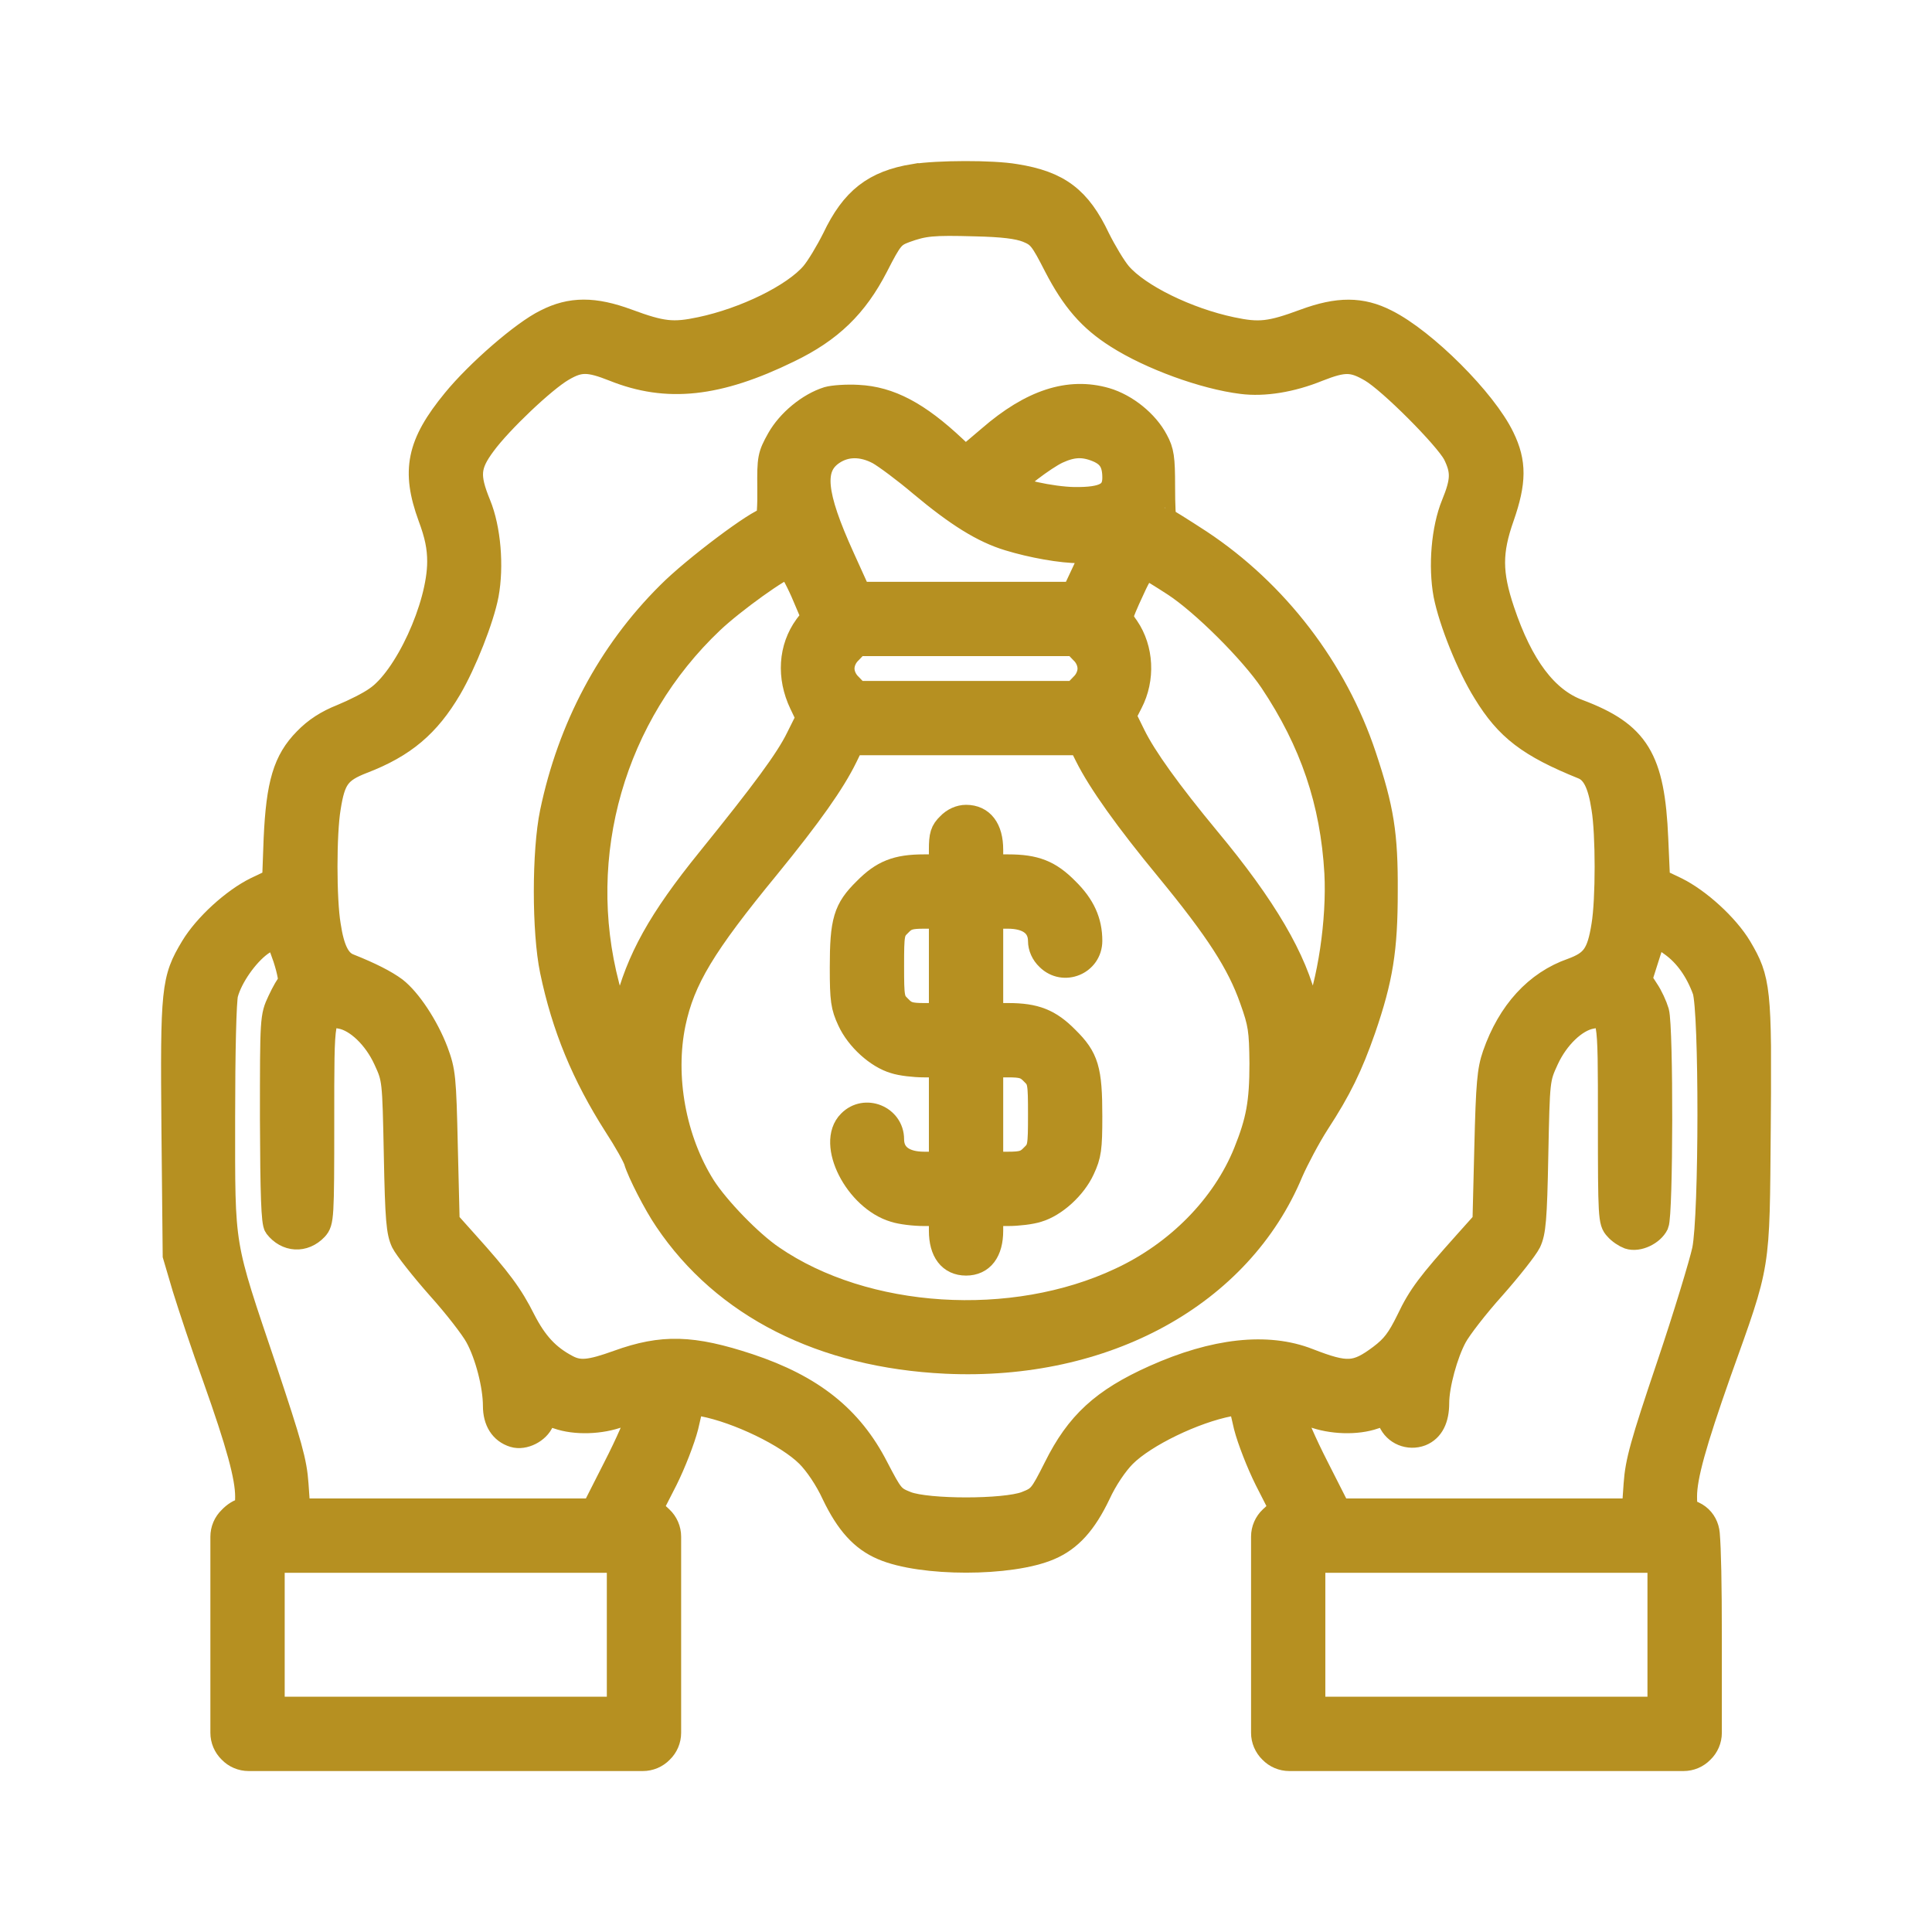
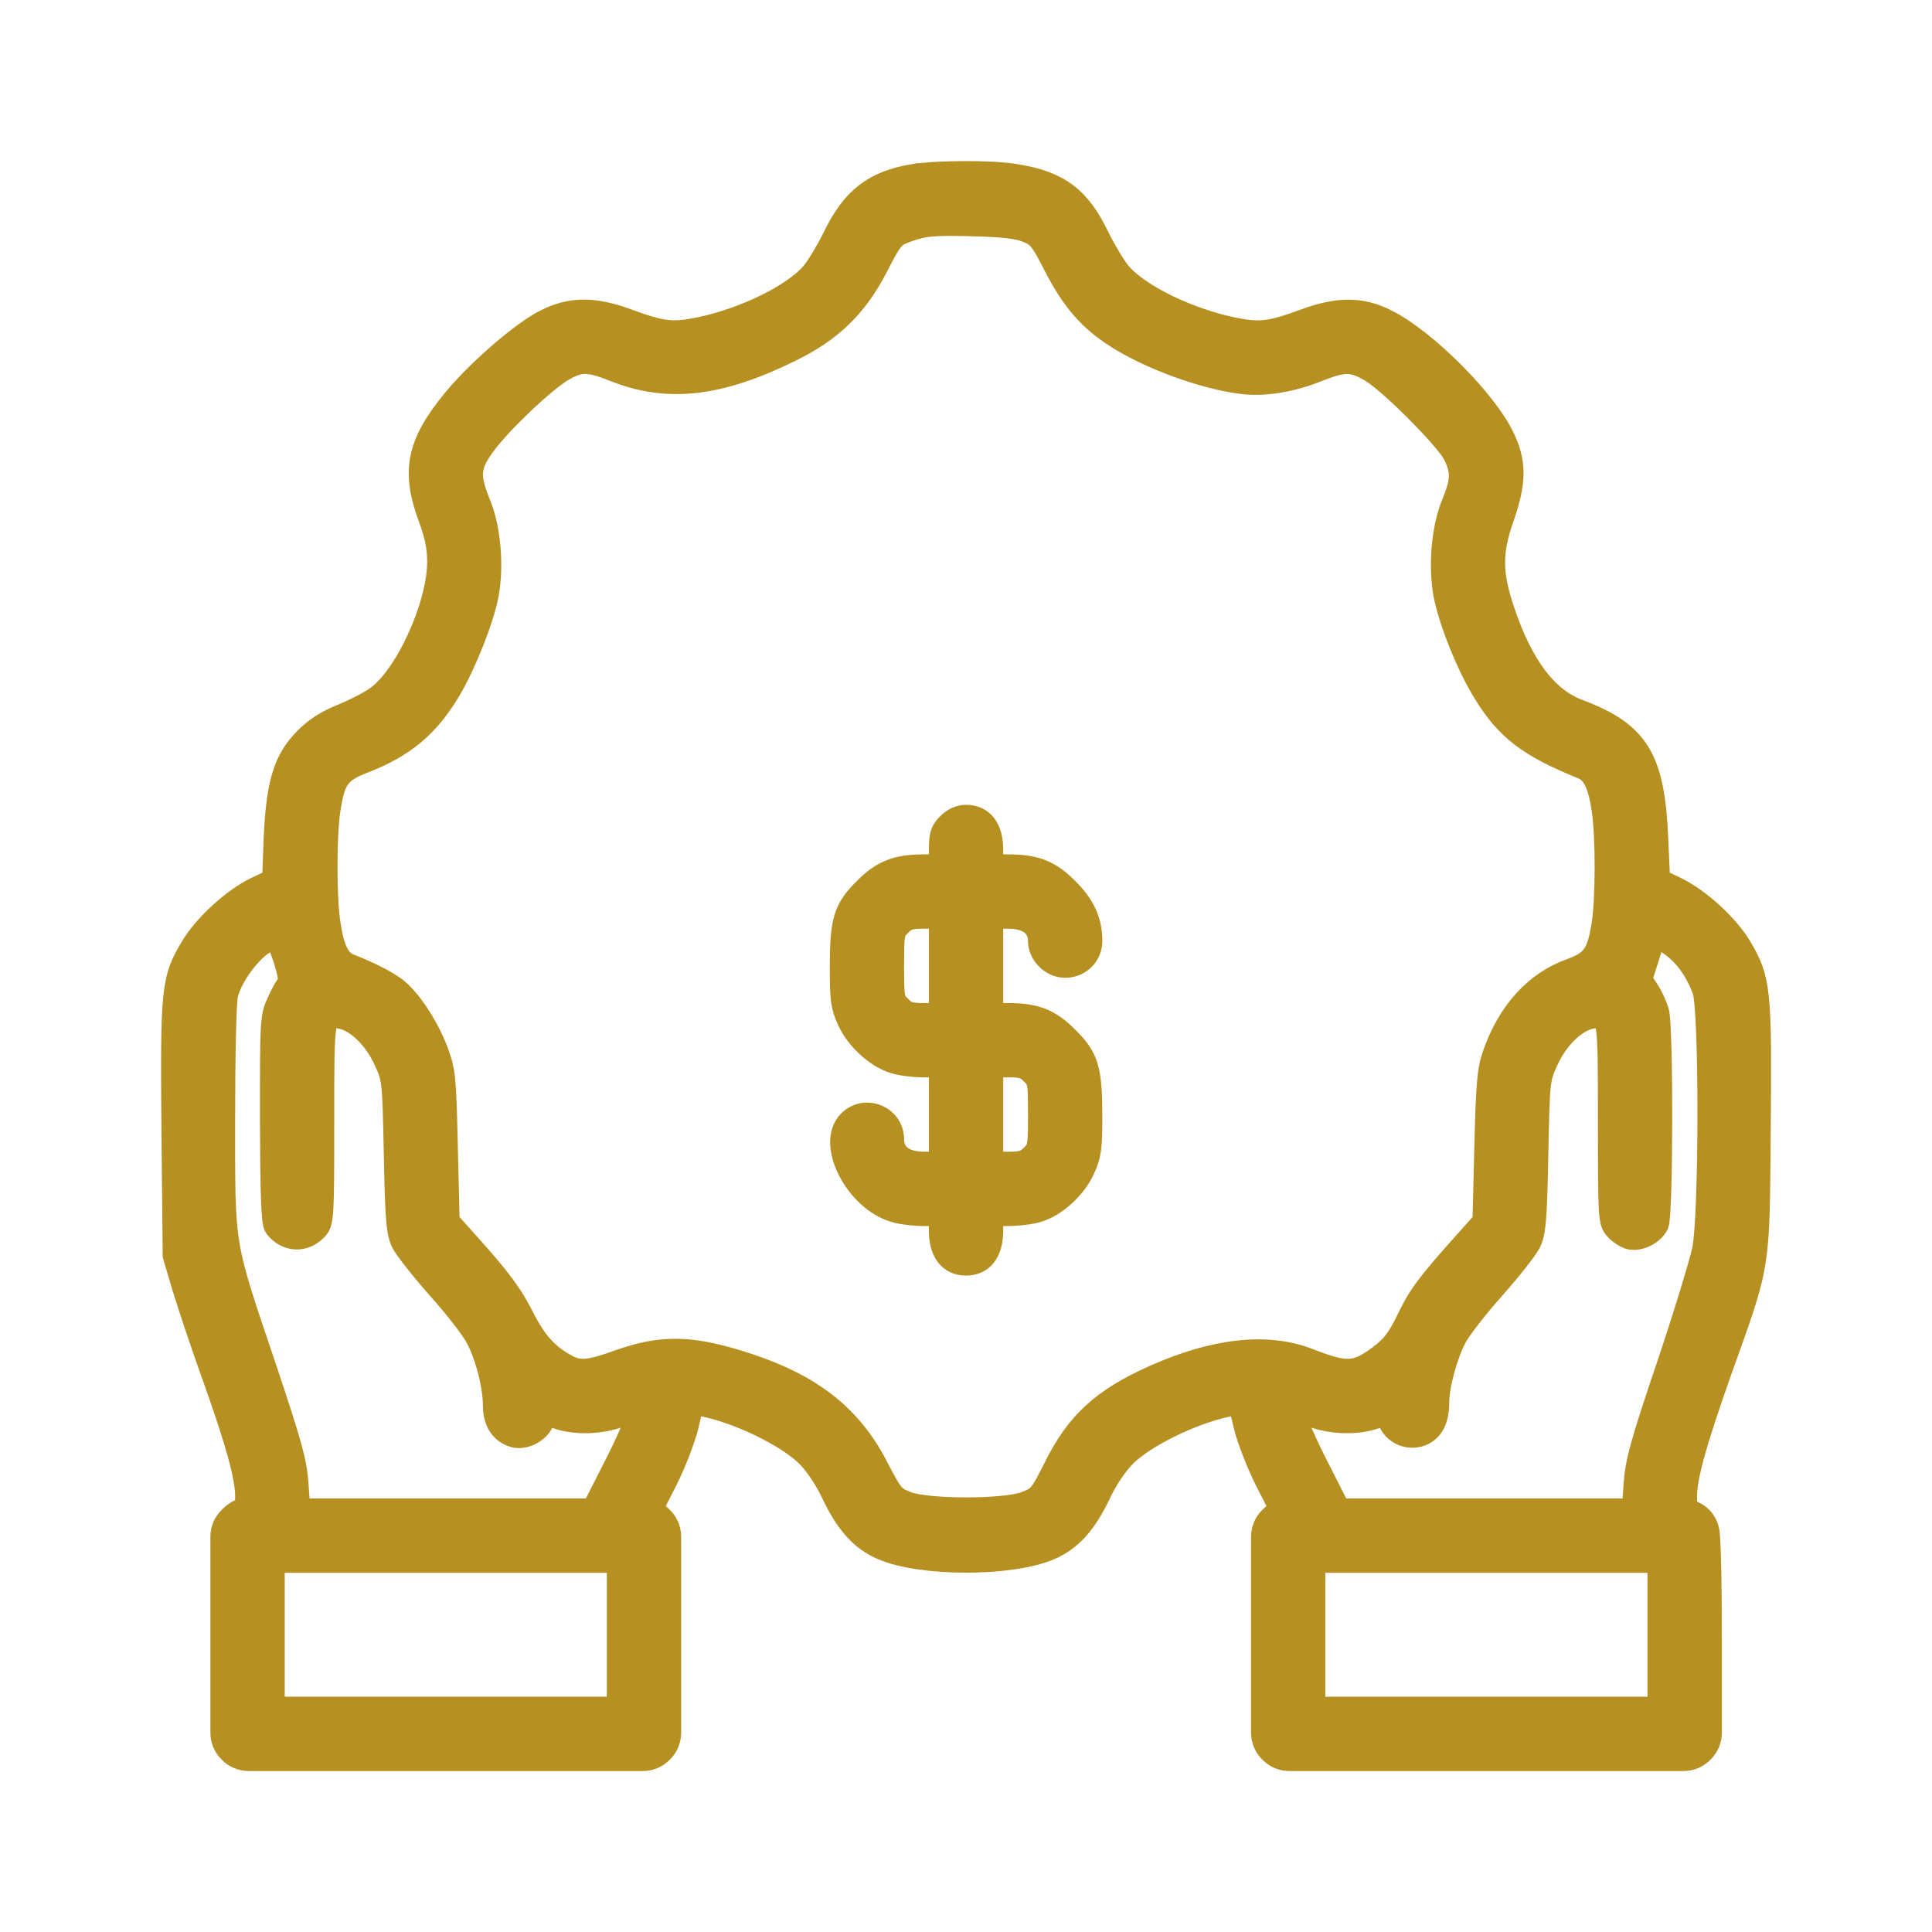
<svg xmlns="http://www.w3.org/2000/svg" width="60" height="60" viewBox="0 0 60 60" fill="none">
  <g clip-path="url(#clip0_1296_38053)">
    <path d="M28.386 5.475C27.155 5.677 26.491 6.196 25.914 7.408C25.712 7.812 25.414 8.312 25.241 8.514C24.654 9.197 23.135 9.938 21.759 10.227C20.903 10.409 20.557 10.371 19.489 9.976C18.45 9.592 17.729 9.592 16.959 9.986C16.248 10.332 14.834 11.563 14.112 12.448C13.006 13.795 12.843 14.622 13.362 16.046C13.574 16.613 13.651 16.998 13.651 17.441C13.651 18.835 12.612 21.086 11.689 21.701C11.477 21.855 10.996 22.096 10.621 22.25C10.159 22.433 9.803 22.663 9.496 22.981C8.861 23.625 8.649 24.347 8.572 26.049L8.524 27.348L7.957 27.617C7.254 27.963 6.389 28.752 5.985 29.425C5.388 30.416 5.36 30.714 5.398 35.071L5.437 38.986L5.735 39.996C5.908 40.554 6.321 41.804 6.677 42.785C7.408 44.844 7.687 45.863 7.687 46.479C7.687 46.815 7.649 46.921 7.543 46.921C7.456 46.921 7.283 47.027 7.158 47.162C7.004 47.309 6.918 47.513 6.918 47.726V53.812C6.918 54.025 7.004 54.228 7.158 54.377C7.305 54.531 7.509 54.617 7.723 54.617H19.964C20.177 54.617 20.381 54.531 20.529 54.377C20.683 54.229 20.769 54.026 20.769 53.812V47.723C20.769 47.507 20.679 47.299 20.521 47.152L20.481 47.115L20.202 46.855L20.664 45.951C20.914 45.451 21.202 44.71 21.308 44.296L21.481 43.546L21.828 43.604C22.924 43.815 24.463 44.556 25.098 45.191C25.358 45.451 25.684 45.931 25.896 46.393C26.329 47.297 26.781 47.797 27.416 48.067C28.618 48.586 31.388 48.586 32.591 48.067C33.225 47.797 33.678 47.297 34.11 46.393C34.322 45.931 34.649 45.451 34.909 45.191C35.544 44.556 37.082 43.815 38.179 43.604L38.525 43.546L38.698 44.296C38.804 44.71 39.093 45.451 39.343 45.951L39.804 46.855L39.526 47.115L39.485 47.152C39.327 47.3 39.237 47.507 39.237 47.723V53.812C39.237 54.025 39.324 54.228 39.477 54.377C39.625 54.531 39.828 54.617 40.042 54.617H52.284C52.496 54.617 52.7 54.531 52.848 54.377C53.002 54.229 53.089 54.026 53.089 53.812V50.875C53.089 49.169 53.066 48.11 53.025 47.636C53.007 47.422 52.905 47.222 52.734 47.093C52.688 47.059 52.642 47.03 52.598 47.01C52.348 46.914 52.319 46.856 52.319 46.471C52.319 45.855 52.608 44.817 53.377 42.633C54.628 39.132 54.57 39.498 54.608 35.025C54.647 30.716 54.608 30.418 54.022 29.427C53.618 28.754 52.752 27.965 52.05 27.619L51.482 27.349L51.425 26.051C51.319 23.56 50.847 22.79 49.01 22.098C48 21.723 47.231 20.693 46.654 18.972C46.26 17.798 46.26 17.135 46.644 16.048C47.019 14.97 47.029 14.364 46.654 13.595C46.106 12.45 44.24 10.584 43.047 9.988C42.277 9.594 41.556 9.594 40.517 9.978C39.45 10.373 39.103 10.411 38.247 10.229C36.872 9.94 35.352 9.199 34.765 8.516C34.592 8.314 34.294 7.814 34.092 7.41C33.505 6.169 32.87 5.689 31.534 5.477C30.812 5.352 29.11 5.362 28.388 5.477L28.386 5.475ZM31.907 7.149C32.282 7.303 32.359 7.399 32.801 8.264C33.34 9.303 33.859 9.909 34.696 10.438C35.735 11.102 37.399 11.708 38.572 11.852C39.255 11.939 40.102 11.804 40.929 11.467C41.737 11.15 42.006 11.15 42.583 11.487C43.18 11.833 44.921 13.583 45.19 14.093C45.45 14.622 45.45 14.92 45.142 15.671C44.834 16.421 44.738 17.585 44.901 18.47C45.065 19.297 45.613 20.672 46.123 21.49C46.815 22.625 47.498 23.144 49.162 23.817C49.499 23.952 49.691 24.327 49.807 25.097C49.941 25.895 49.941 27.944 49.807 28.742C49.663 29.646 49.48 29.896 48.826 30.137C47.72 30.522 46.883 31.435 46.421 32.763C46.258 33.234 46.219 33.648 46.171 35.629L46.113 37.947L45.536 38.592C44.392 39.871 44.103 40.246 43.747 40.996C43.449 41.602 43.276 41.833 42.882 42.131C42.112 42.708 41.823 42.718 40.631 42.256C39.361 41.756 37.716 41.939 35.85 42.776C34.263 43.487 33.474 44.209 32.792 45.584C32.34 46.479 32.301 46.527 31.859 46.7C31.195 46.95 28.81 46.95 28.155 46.7C27.713 46.527 27.675 46.469 27.213 45.584C26.415 44.026 25.212 43.074 23.25 42.42C21.5 41.843 20.576 41.814 19.191 42.314C18.335 42.622 17.998 42.66 17.614 42.458C17.008 42.141 16.623 41.727 16.248 40.996C15.863 40.227 15.507 39.746 14.468 38.592L13.891 37.947L13.834 35.629C13.785 33.436 13.766 33.273 13.535 32.647C13.237 31.868 12.698 31.06 12.266 30.724C11.967 30.502 11.496 30.262 10.842 30.002C10.505 29.877 10.313 29.502 10.198 28.733C10.063 27.934 10.063 25.886 10.198 25.087C10.342 24.164 10.515 23.933 11.256 23.644C12.535 23.154 13.285 22.519 13.959 21.374C14.42 20.586 14.959 19.22 15.103 18.47C15.267 17.585 15.171 16.421 14.863 15.671C14.497 14.776 14.526 14.449 15.026 13.776C15.536 13.083 16.883 11.804 17.46 11.467C17.998 11.15 18.277 11.15 19.076 11.467C20.711 12.121 22.288 11.958 24.491 10.881C25.789 10.255 26.568 9.496 27.203 8.264C27.655 7.379 27.723 7.303 28.107 7.158C28.694 6.947 28.944 6.918 30.291 6.956C31.147 6.976 31.608 7.033 31.907 7.149ZM8.861 29.752C8.995 30.166 9.053 30.502 9.005 30.541C8.957 30.57 8.813 30.82 8.688 31.089C8.457 31.58 8.457 31.608 8.457 34.754C8.466 37.101 8.495 37.966 8.582 38.082C8.909 38.505 9.438 38.534 9.803 38.149C9.986 37.947 9.996 37.822 9.996 34.84C9.996 31.407 9.986 31.455 10.602 31.57C11.092 31.666 11.66 32.205 11.977 32.897C12.256 33.503 12.256 33.513 12.304 35.86C12.343 37.889 12.381 38.265 12.525 38.572C12.622 38.765 13.122 39.4 13.632 39.977C14.151 40.554 14.68 41.237 14.824 41.506C15.132 42.064 15.382 43.026 15.382 43.661C15.382 44.122 15.584 44.449 15.959 44.565C16.267 44.661 16.7 44.44 16.825 44.132C16.902 43.952 17.069 43.907 17.325 43.997C17.873 44.19 18.662 44.161 19.249 43.94C19.528 43.834 19.768 43.747 19.787 43.747C19.797 43.747 19.807 43.853 19.807 43.988C19.807 44.113 19.499 44.824 19.114 45.575L18.431 46.921H9.255L9.197 46.094C9.149 45.392 8.995 44.863 8.226 42.554C6.86 38.505 6.918 38.861 6.918 34.706C6.918 32.705 6.956 31.051 7.014 30.858C7.158 30.329 7.639 29.646 8.082 29.319C8.303 29.165 8.514 29.031 8.553 29.031C8.591 29.031 8.726 29.358 8.861 29.752ZM51.913 29.319C52.375 29.646 52.721 30.146 52.942 30.753C53.154 31.378 53.154 37.745 52.933 38.822C52.846 39.226 52.356 40.852 51.827 42.42C51.009 44.844 50.855 45.401 50.807 46.094L50.749 46.921H41.573L40.89 45.575C40.506 44.824 40.198 44.113 40.198 43.988C40.198 43.853 40.208 43.747 40.227 43.747C40.236 43.747 40.477 43.834 40.756 43.94C41.343 44.161 42.131 44.19 42.679 43.997C42.936 43.907 43.103 43.952 43.18 44.132C43.334 44.497 43.757 44.67 44.132 44.526C44.459 44.392 44.622 44.065 44.622 43.574C44.622 43.016 44.892 42.035 45.18 41.506C45.325 41.237 45.854 40.554 46.373 39.977C46.883 39.4 47.383 38.765 47.479 38.572C47.623 38.265 47.662 37.889 47.7 35.86C47.748 33.513 47.748 33.503 48.027 32.897C48.345 32.205 48.912 31.666 49.403 31.57C50.018 31.455 50.009 31.407 50.009 34.84C50.009 37.793 50.018 37.947 50.201 38.139C50.297 38.255 50.48 38.37 50.586 38.409C50.874 38.505 51.307 38.293 51.442 38.014C51.577 37.707 51.586 31.926 51.452 31.426C51.394 31.233 51.259 30.935 51.134 30.753L50.922 30.425L51.105 29.848C51.211 29.531 51.307 29.213 51.317 29.146C51.365 28.973 51.48 29.002 51.913 29.319ZM19.23 50.769V53.077H8.457V48.46H19.23V50.769ZM51.548 50.769V53.077H40.775V48.46H51.548V50.769Z" fill="#B69021" stroke="#B69021" stroke-width="0.769" stroke-miterlimit="10" />
-     <path d="M25.711 12.393C25.124 12.576 24.499 13.095 24.191 13.644C23.912 14.144 23.893 14.23 23.903 15.154C23.912 15.702 23.883 16.145 23.835 16.145C23.576 16.145 21.556 17.655 20.767 18.453C18.93 20.281 17.699 22.608 17.151 25.234C16.9 26.446 16.9 28.928 17.151 30.14C17.516 31.89 18.131 33.381 19.132 34.949C19.44 35.42 19.719 35.92 19.757 36.055C19.863 36.411 20.363 37.392 20.7 37.883C22.498 40.556 25.547 42.095 29.376 42.278C34.319 42.509 38.504 40.21 40.091 36.392C40.264 35.997 40.629 35.305 40.908 34.872C41.591 33.824 41.937 33.112 42.341 31.957C42.88 30.39 43.024 29.485 43.024 27.687C43.034 25.907 42.909 25.128 42.361 23.483C41.466 20.79 39.629 18.395 37.263 16.828C36.686 16.452 36.195 16.145 36.166 16.145C36.128 16.145 36.109 15.683 36.109 15.106C36.109 14.221 36.08 14.019 35.897 13.682C35.599 13.115 34.964 12.605 34.339 12.422C33.204 12.095 32.04 12.47 30.741 13.596L29.982 14.24L29.635 13.913C28.5 12.845 27.625 12.384 26.644 12.336C26.298 12.316 25.875 12.345 25.711 12.393ZM27.288 14.048C27.51 14.173 28.106 14.615 28.606 15.039C29.732 15.981 30.53 16.481 31.328 16.722C32.05 16.943 32.963 17.107 33.54 17.107C33.762 17.107 33.944 17.126 33.944 17.145C33.944 17.164 33.81 17.472 33.646 17.818L33.348 18.453H26.673L26.163 17.328C25.259 15.337 25.182 14.509 25.855 14.057C26.269 13.778 26.779 13.778 27.288 14.048ZM34.089 13.971C34.473 14.134 34.618 14.375 34.618 14.836C34.618 15.346 34.291 15.519 33.367 15.51C32.656 15.5 31.444 15.231 31.444 15.087C31.444 14.961 32.425 14.211 32.838 14.019C33.3 13.807 33.646 13.788 34.089 13.971ZM24.932 18.376L25.268 19.165L25.047 19.453C24.557 20.127 24.499 21.021 24.893 21.848L25.105 22.291L24.788 22.926C24.46 23.599 23.72 24.599 22.017 26.706C20.498 28.581 19.824 29.803 19.449 31.313L19.286 31.957L19.161 31.659C19.103 31.496 18.959 31.034 18.853 30.62C17.785 26.542 19.036 22.195 22.104 19.29C22.777 18.655 24.268 17.587 24.48 17.587C24.538 17.587 24.739 17.943 24.932 18.376ZM36.465 18.136C37.369 18.722 38.879 20.233 39.494 21.146C40.754 23.032 41.389 24.907 41.514 27.11C41.591 28.572 41.303 30.534 40.831 31.669L40.706 31.967L40.543 31.236C40.225 29.812 39.273 28.177 37.503 26.052C36.301 24.599 35.541 23.541 35.195 22.839L34.897 22.233L35.108 21.82C35.493 21.079 35.445 20.155 34.993 19.492C34.887 19.357 34.81 19.203 34.81 19.146C34.81 19.098 34.964 18.722 35.156 18.318C35.387 17.799 35.541 17.587 35.628 17.626C35.705 17.655 36.08 17.886 36.465 18.136ZM33.608 20.233C33.762 20.377 33.848 20.579 33.848 20.762C33.848 20.944 33.762 21.146 33.608 21.291L33.377 21.531H26.625L26.394 21.291C26.24 21.146 26.153 20.944 26.153 20.762C26.153 20.579 26.24 20.377 26.394 20.233L26.625 19.992H33.377L33.608 20.233ZM33.762 23.474C34.166 24.282 35.002 25.455 36.272 26.994C37.821 28.88 38.484 29.909 38.879 31.034C39.148 31.784 39.177 31.986 39.187 33.025C39.187 34.247 39.081 34.814 38.686 35.795C38.013 37.459 36.58 38.921 34.8 39.748C31.453 41.326 26.865 41.037 23.98 39.056C23.297 38.594 22.277 37.536 21.844 36.863C20.921 35.401 20.565 33.439 20.911 31.775C21.2 30.409 21.835 29.351 23.835 26.917C25.153 25.301 25.865 24.291 26.25 23.503L26.461 23.07H33.56L33.762 23.474Z" fill="#B69021" stroke="#B69021" stroke-width="0.769" stroke-miterlimit="10" />
    <path d="M29.473 25.619C29.271 25.812 29.232 25.946 29.232 26.389V26.918H28.694C27.857 26.918 27.414 27.091 26.876 27.639C26.26 28.245 26.154 28.601 26.154 30.053C26.154 31.054 26.183 31.256 26.385 31.689C26.645 32.256 27.251 32.804 27.78 32.958C27.982 33.026 28.395 33.074 28.694 33.074H29.232V36.152H28.703C28.059 36.152 27.693 35.873 27.693 35.382C27.693 34.709 26.866 34.372 26.395 34.853C25.731 35.507 26.606 37.229 27.78 37.575C27.982 37.642 28.395 37.691 28.694 37.691H29.232V38.22C29.232 38.864 29.511 39.23 30.002 39.23C30.492 39.23 30.771 38.864 30.771 38.22V37.691H31.31C31.608 37.691 32.022 37.642 32.224 37.575C32.753 37.421 33.359 36.873 33.618 36.306C33.82 35.873 33.849 35.671 33.849 34.67C33.849 33.218 33.743 32.862 33.128 32.256C32.589 31.708 32.147 31.535 31.31 31.535H30.771V28.457H31.3C31.945 28.457 32.31 28.736 32.31 29.226C32.31 29.409 32.397 29.611 32.551 29.755C33.032 30.236 33.849 29.9 33.849 29.217C33.849 28.62 33.628 28.13 33.128 27.639C32.589 27.091 32.147 26.918 31.31 26.918H30.771V26.389C30.771 25.744 30.492 25.379 30.002 25.379C29.819 25.379 29.617 25.465 29.473 25.619ZM29.232 29.996V31.535H28.703C28.261 31.535 28.126 31.496 27.934 31.294C27.703 31.073 27.693 30.996 27.693 29.996C27.693 28.995 27.703 28.919 27.934 28.697C28.126 28.495 28.261 28.457 28.703 28.457H29.232V29.996ZM32.07 33.314C32.3 33.535 32.31 33.612 32.31 34.613C32.31 35.613 32.3 35.69 32.07 35.911C31.877 36.113 31.743 36.152 31.3 36.152H30.771V33.074H31.3C31.743 33.074 31.877 33.112 32.07 33.314Z" fill="#B69021" stroke="#B69021" stroke-width="0.769" stroke-miterlimit="10" />
  </g>
  <defs>
    <clipPath id="clip0_1296_38053">
      <rect width="50" height="50.001" fill="white" transform="translate(5 5)" />
    </clipPath>
  </defs>
</svg>